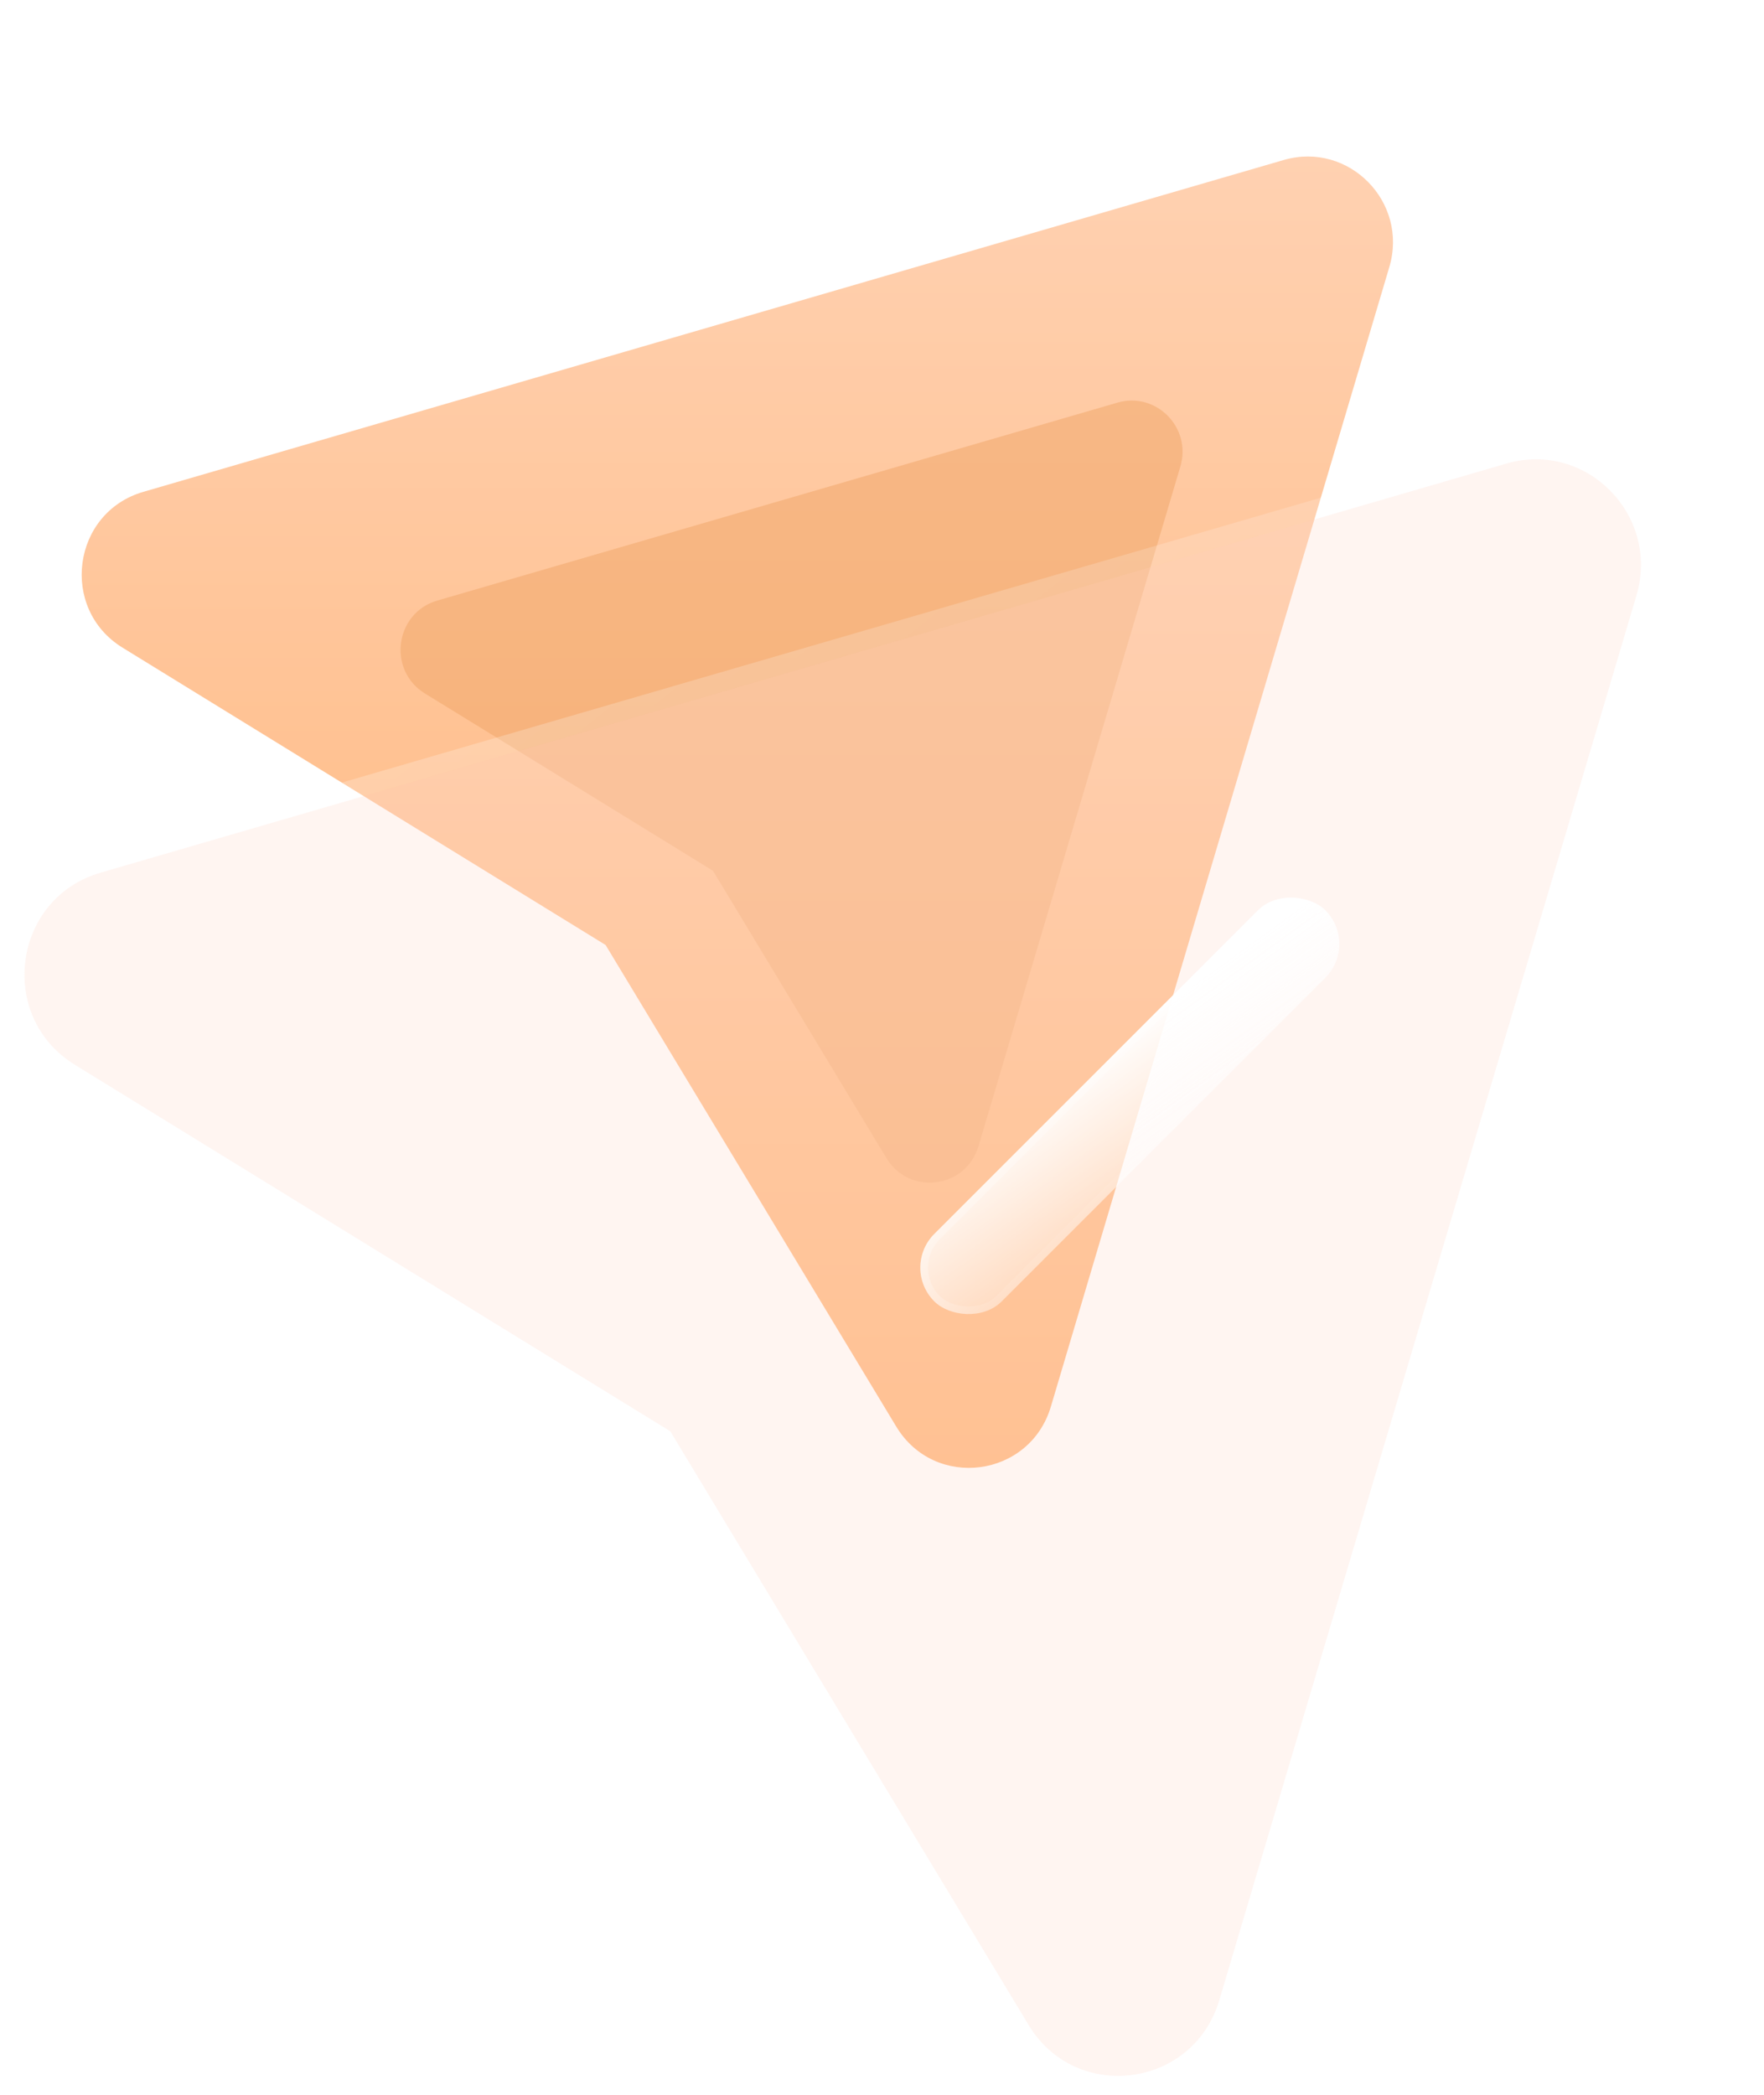
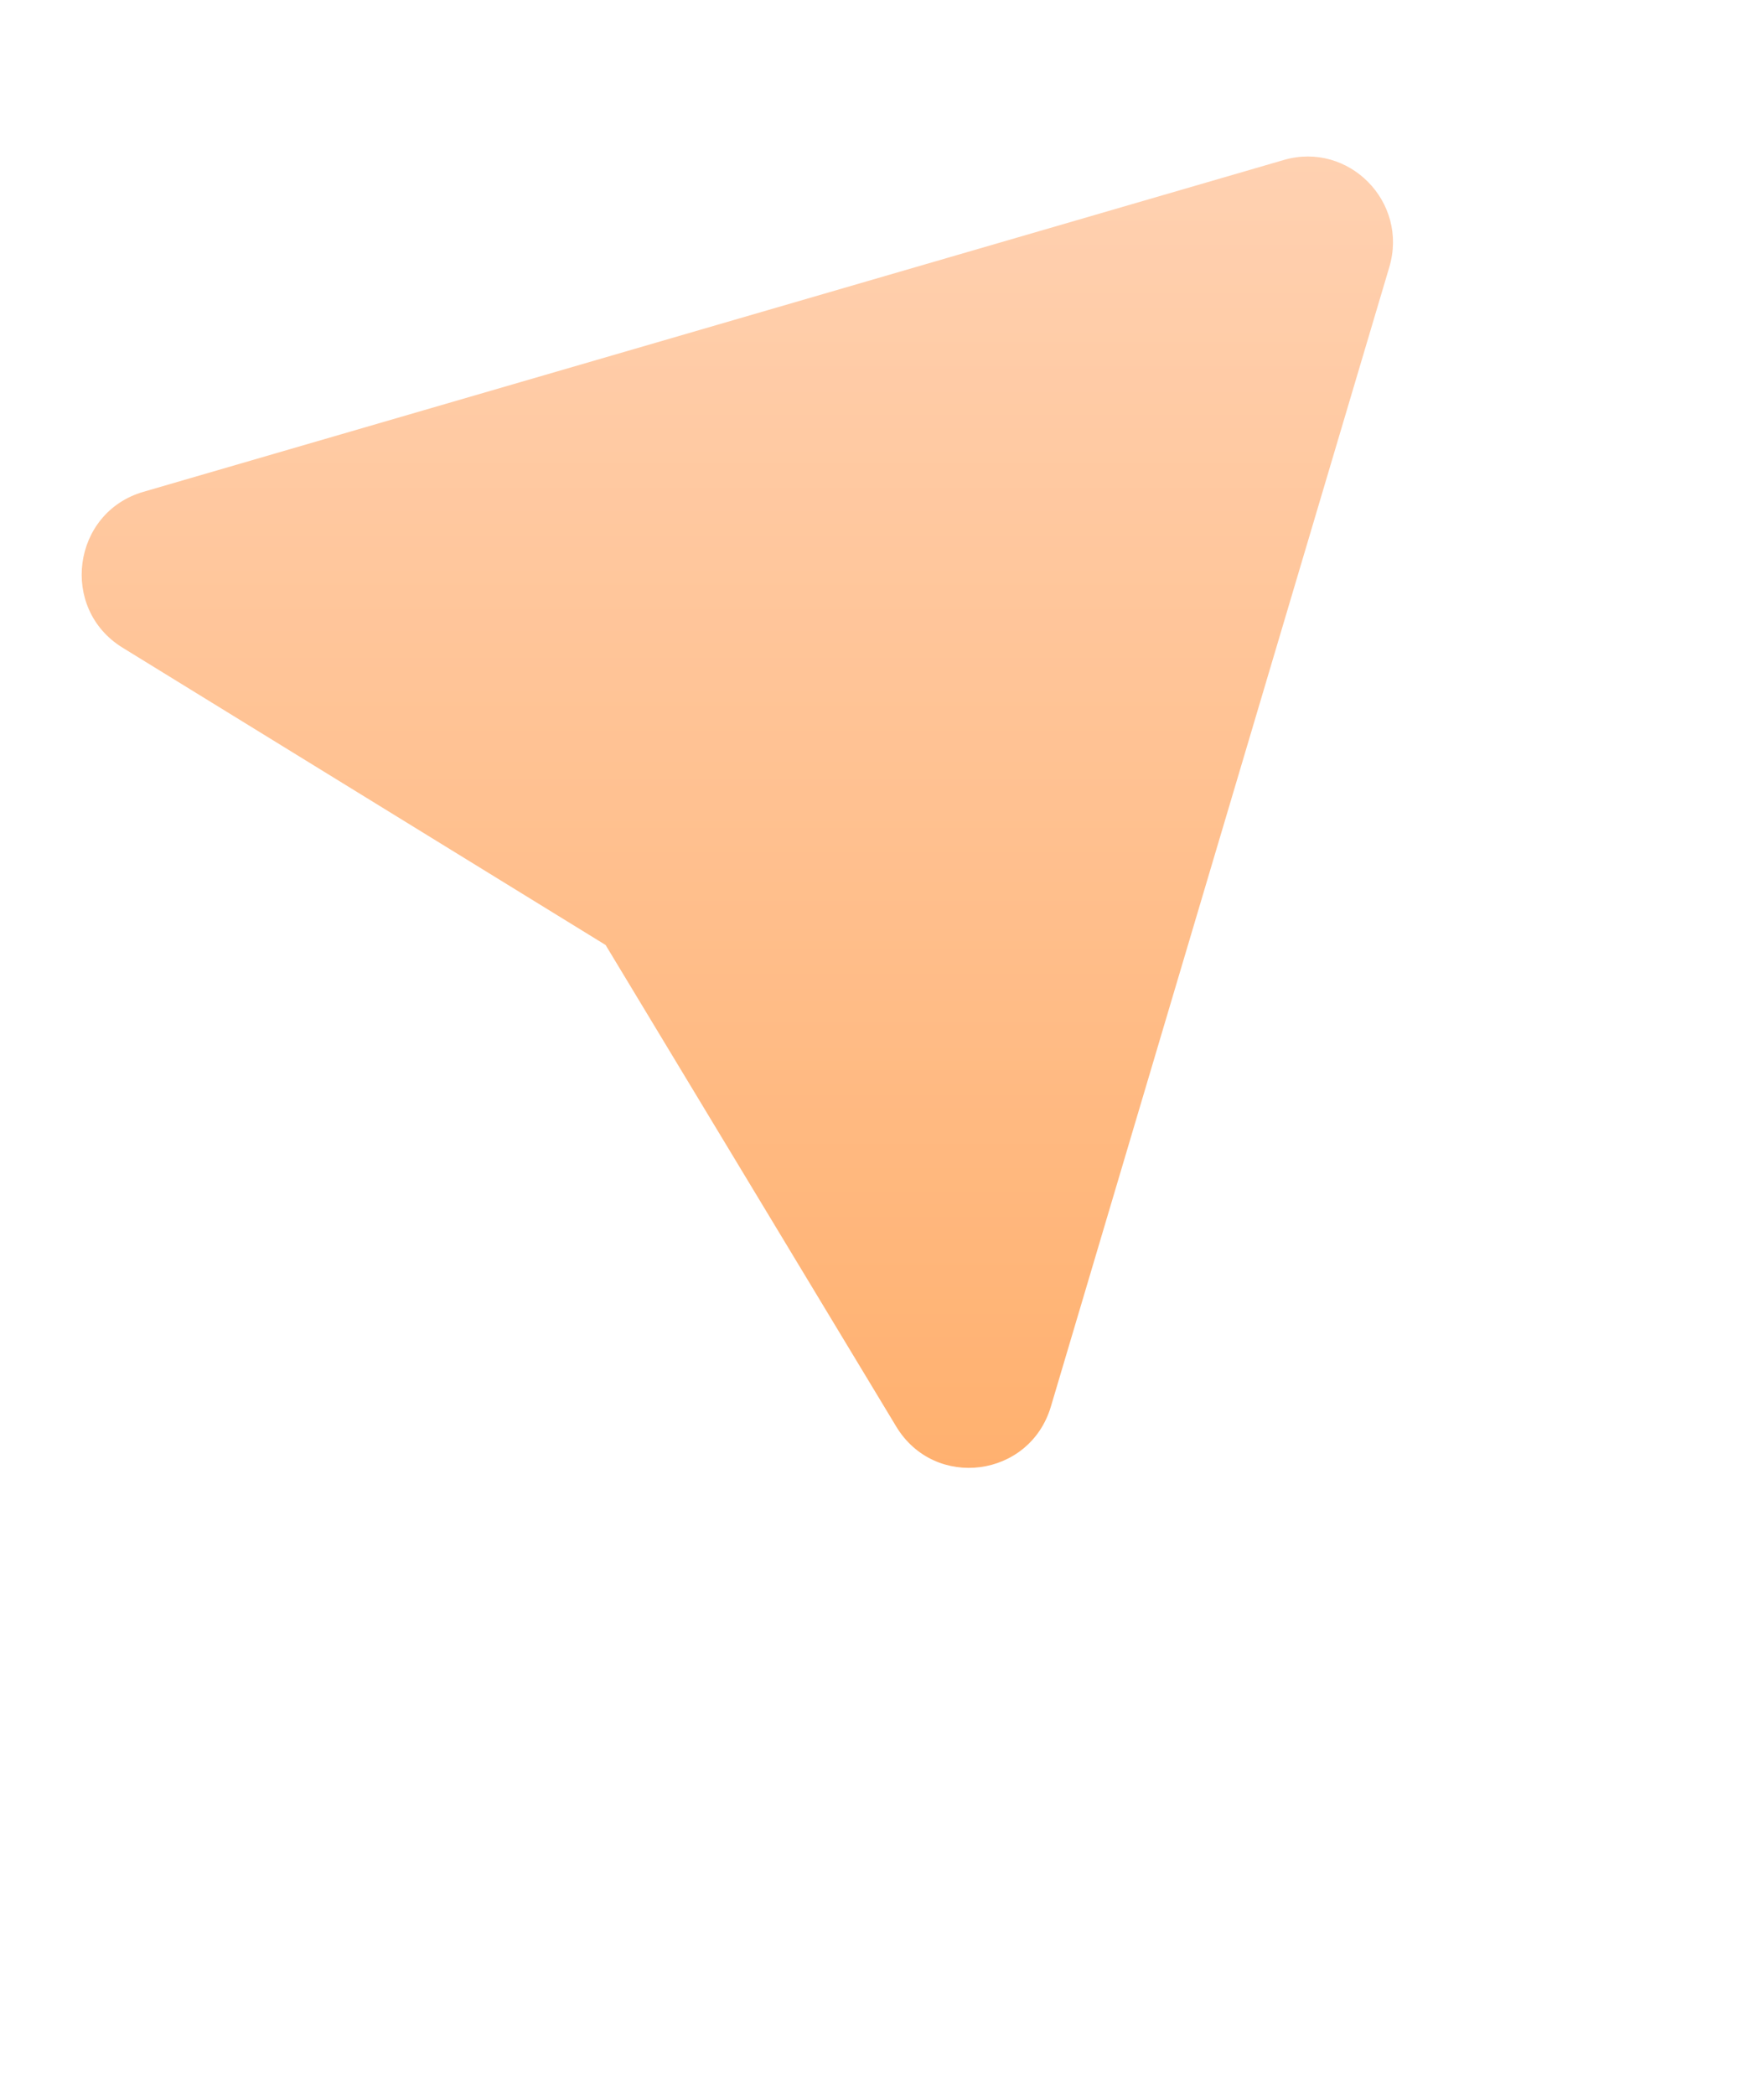
<svg xmlns="http://www.w3.org/2000/svg" fill="none" version="1.1" width="92.483" height="109.833" viewBox="0 0 92.483 109.833">
  <defs>
    <linearGradient x1="0.5" y1="-3.0616171314629196e-17" x2="0.5" y2="1" id="master_svg0_75_2372">
      <stop offset="0%" stop-color="#FFB37F" stop-opacity="1" />
      <stop offset="100%" stop-color="#FF7B0D" stop-opacity="1" />
    </linearGradient>
    <filter id="master_svg1_159_3249/157_3364" filterUnits="objectBoundingBox" color-interpolation-filters="sRGB" x="-28" y="-28" width="97" height="97">
      <feFlood flood-opacity="0" result="BackgroundImageFix" />
      <feBlend mode="normal" in="SourceGraphic" in2="BackgroundImageFix" result="shape" />
      <feGaussianBlur stdDeviation="7" result="effect1_foregroundBlur" />
    </filter>
    <filter id="master_svg2_159_3249/157_3361" filterUnits="objectBoundingBox" color-interpolation-filters="sRGB" x="0" y="0" width="84.75" height="84.75">
      <feFlood flood-opacity="0" result="BackgroundImageFix" />
      <feBlend mode="normal" in="SourceGraphic" in2="BackgroundImageFix" result="shape" />
      <feGaussianBlur in="BackgroundImage" stdDeviation="12" />
      <feComposite in2="SourceAlpha" operator="in" result="effect1_foregroundBlur" />
      <feBlend mode="normal" in="SourceGraphic" in2="effect1_foregroundBlur" result="shape" />
    </filter>
    <linearGradient x1="0.159" y1="0.117" x2="0.796" y2="0.907" id="master_svg3_75_2284">
      <stop offset="0%" stop-color="#FFFFFF" stop-opacity="0.25" />
      <stop offset="100%" stop-color="#FFFFFF" stop-opacity="0" />
    </linearGradient>
    <filter id="master_svg4_159_3249/157_3362" filterUnits="objectBoundingBox" color-interpolation-filters="sRGB" x="-15" y="-15" width="69" height="45">
      <feFlood flood-opacity="0" result="BackgroundImageFix" />
      <feColorMatrix in="SourceAlpha" type="matrix" values="0 0 0 0 0 0 0 0 0 0 0 0 0 0 0 0 0 0 127 0" />
      <feOffset dy="5" dx="5" />
      <feGaussianBlur stdDeviation="5" />
      <feColorMatrix type="matrix" values="0 0 0 0 1 0 0 0 0 0.58 0 0 0 0 0.247 0 0 0 0.5 0" />
      <feBlend mode="normal" in2="BackgroundImageFix" result="effect1_dropShadow" />
      <feBlend mode="normal" in="SourceGraphic" in2="effect1_dropShadow" result="shape" />
      <feGaussianBlur in="BackgroundImage" stdDeviation="7.5" />
      <feComposite in2="SourceAlpha" operator="in" result="effect2_foregroundBlur" />
      <feBlend mode="normal" in="SourceGraphic" in2="effect2_foregroundBlur" result="shape" />
    </filter>
    <linearGradient x1="0.929" y1="0.181" x2="-0.148" y2="1.342" id="master_svg5_75_2274">
      <stop offset="0%" stop-color="#FFFFFF" stop-opacity="1" />
      <stop offset="100%" stop-color="#FFFFFF" stop-opacity="0.2" />
    </linearGradient>
    <linearGradient x1="0.159" y1="0.117" x2="0.796" y2="0.907" id="master_svg6_75_2284">
      <stop offset="0%" stop-color="#FFFFFF" stop-opacity="0.25" />
      <stop offset="100%" stop-color="#FFFFFF" stop-opacity="0" />
    </linearGradient>
  </defs>
  <g style="opacity:0.6;">
    <g>
      <g>
        <g>
          <path d="M53.383,27.765C53.383,27.765,31.75,49.542,31.75,49.542C31.75,49.542,6.424,33.954,6.424,33.954C3.105,31.911,3.778,26.871,7.516,25.785C7.516,25.785,67.311,8.386,67.311,8.386C70.712,7.402,73.856,10.59,72.838,14.006C72.838,14.006,55.096,73.74,55.096,73.74C53.985,77.478,49.001,78.125,46.987,74.788C46.987,74.788,31.75,49.542,31.75,49.542" fill-rule="evenodd" fill="url(#master_svg0_75_2372)" fill-opacity="1" />
        </g>
        <g style="opacity:0.5;" filter="url(#master_svg1_159_3249/157_3364)">
-           <path d="M50.282,32.665C50.282,32.665,37.381,45.652,37.381,45.652C37.381,45.652,22.277,36.356,22.277,36.356C20.298,35.137,20.699,32.131,22.929,31.484C22.929,31.484,58.588,21.108,58.588,21.108C60.616,20.521,62.491,22.422,61.884,24.46C61.884,24.46,51.303,60.083,51.303,60.083C50.641,62.312,47.669,62.698,46.468,60.707C46.468,60.707,37.381,45.652,37.381,45.652" fill-rule="evenodd" fill="#E46800" fill-opacity="1" />
-         </g>
+           </g>
      </g>
      <g>
        <g filter="url(#master_svg2_159_3249/157_3361)">
-           <path d="M61.81,48.192C61.81,48.192,35.143,75.037,35.143,75.037C35.143,75.037,3.922,55.821,3.922,55.821C-0.169,53.303,0.66,47.09,5.269,45.752C5.269,45.752,78.98,24.303,78.98,24.303C83.172,23.09,87.048,27.02,85.792,31.232C85.792,31.232,63.922,104.867,63.922,104.867C62.552,109.475,56.409,110.273,53.926,106.158C53.926,106.158,35.143,75.037,35.143,75.037" fill-rule="evenodd" fill="#FFCBB9" fill-opacity="0.35" />
-           <path d="M34.412,75.762L3.398,56.673Q1.653,55.599,0.845,53.78Q0.091,52.085,0.342,50.211Q0.592,48.337,1.764,46.903Q3.023,45.362,4.99,44.791L78.701,23.343Q80.501,22.822,82.261,23.32Q83.916,23.787,85.141,25.032Q86.366,26.276,86.813,27.943Q87.288,29.715,86.751,31.517L64.88,105.151Q64.297,107.115,62.763,108.366Q61.331,109.534,59.469,109.775Q57.607,110.016,55.927,109.25Q54.128,108.429,53.069,106.675L34.412,75.762ZM35.659,75.893L35.143,75.037L3.922,55.821C-0.169,53.303,0.66,47.09,5.269,45.752L78.98,24.303C83.172,23.09,87.048,27.02,85.792,31.232L63.922,104.867C62.552,109.475,56.409,110.273,53.926,106.158L35.675,75.92L35.659,75.893Z" fill-rule="evenodd" fill="url(#master_svg3_75_2284)" fill-opacity="1" />
-         </g>
+           </g>
        <g transform="matrix(0.707,-0.707,0.707,0.707,-35.233,47.861)" filter="url(#master_svg4_159_3249/157_3362)">
-           <rect x="40.157" y="66.461" width="29" height="5" rx="2.5" fill="url(#master_svg5_75_2274)" fill-opacity="1" />
-           <rect x="40.357" y="66.661" width="28.6" height="4.6" rx="2.3" stroke="url(#master_svg6_75_2284)" fill-opacity="0" fill="none" stroke-width="0.4" />
-         </g>
+           </g>
      </g>
    </g>
  </g>
</svg>